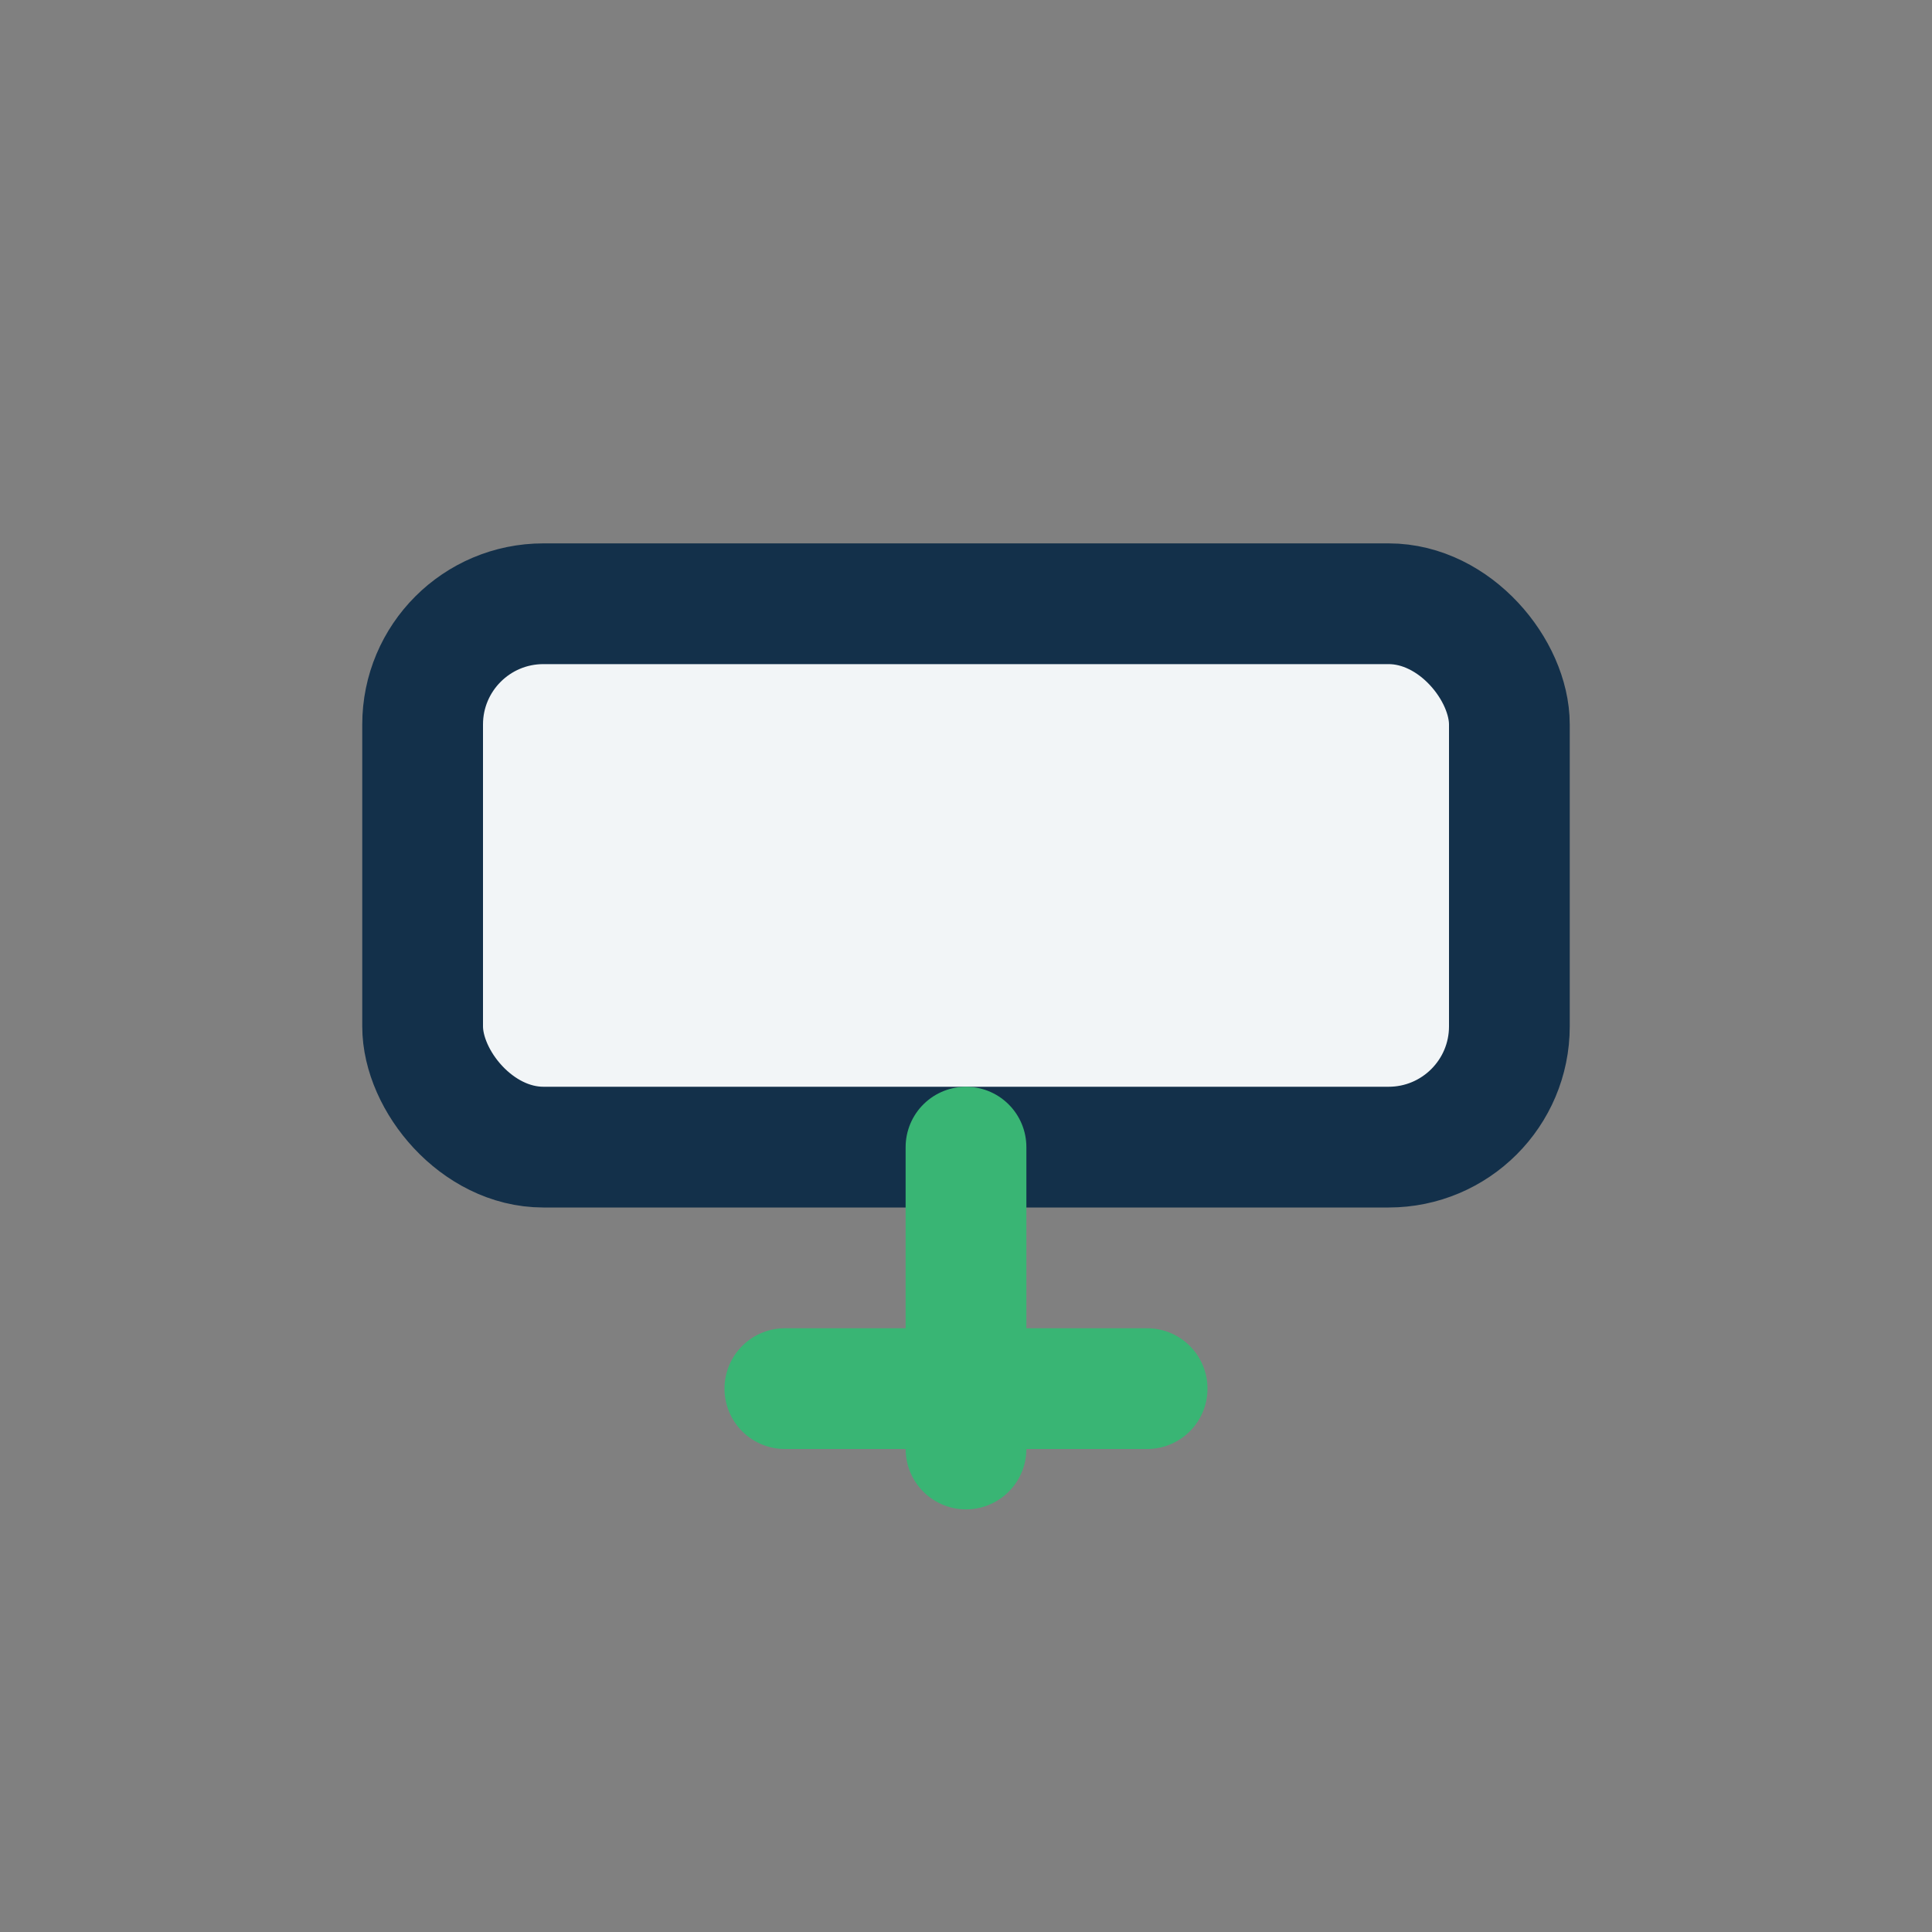
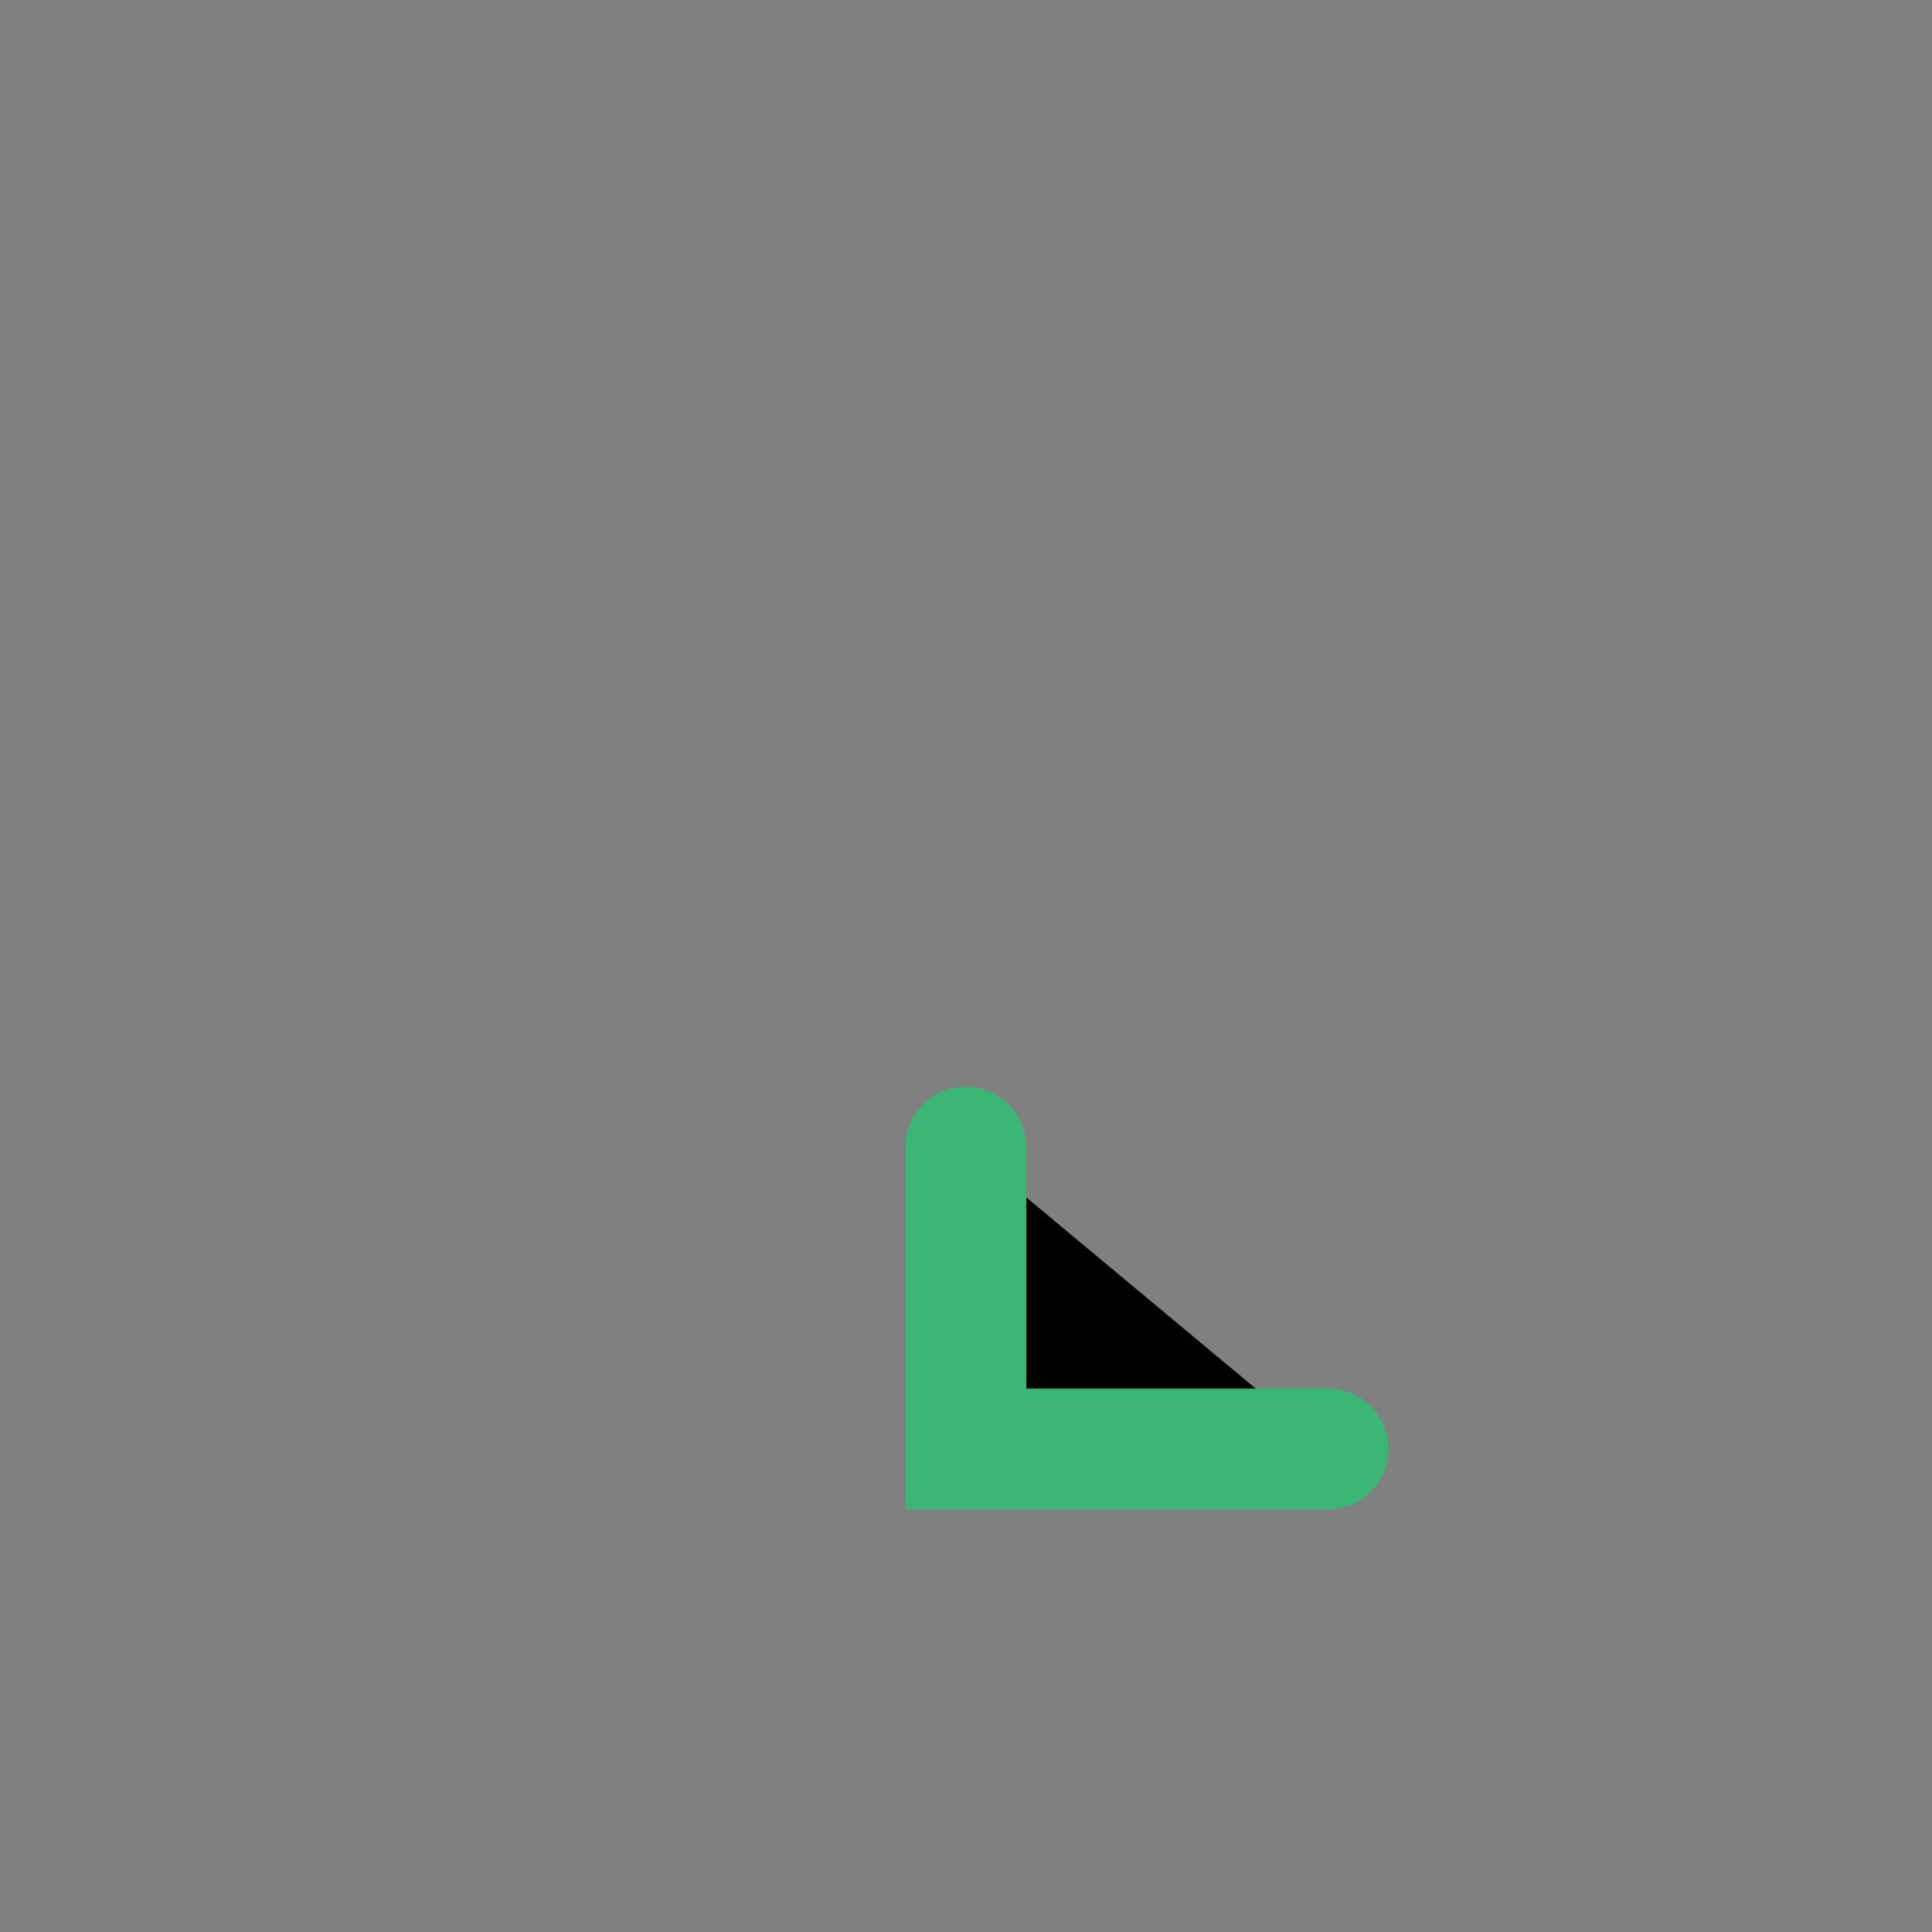
<svg xmlns="http://www.w3.org/2000/svg" width="32" height="32" viewBox="0 0 32 32">
  <rect x="0" y="0" width="32" height="32" fill="#808080" stroke="none" />
-   <rect x="7" y="10" width="18" height="9" rx="2" fill="#F2F5F7" stroke="#13304A" stroke-width="2" />
-   <path d="M16 19v5m-3-1h6" stroke="#39B574" stroke-width="2" stroke-linecap="round" />
+   <path d="M16 19v5h6" stroke="#39B574" stroke-width="2" stroke-linecap="round" />
</svg>